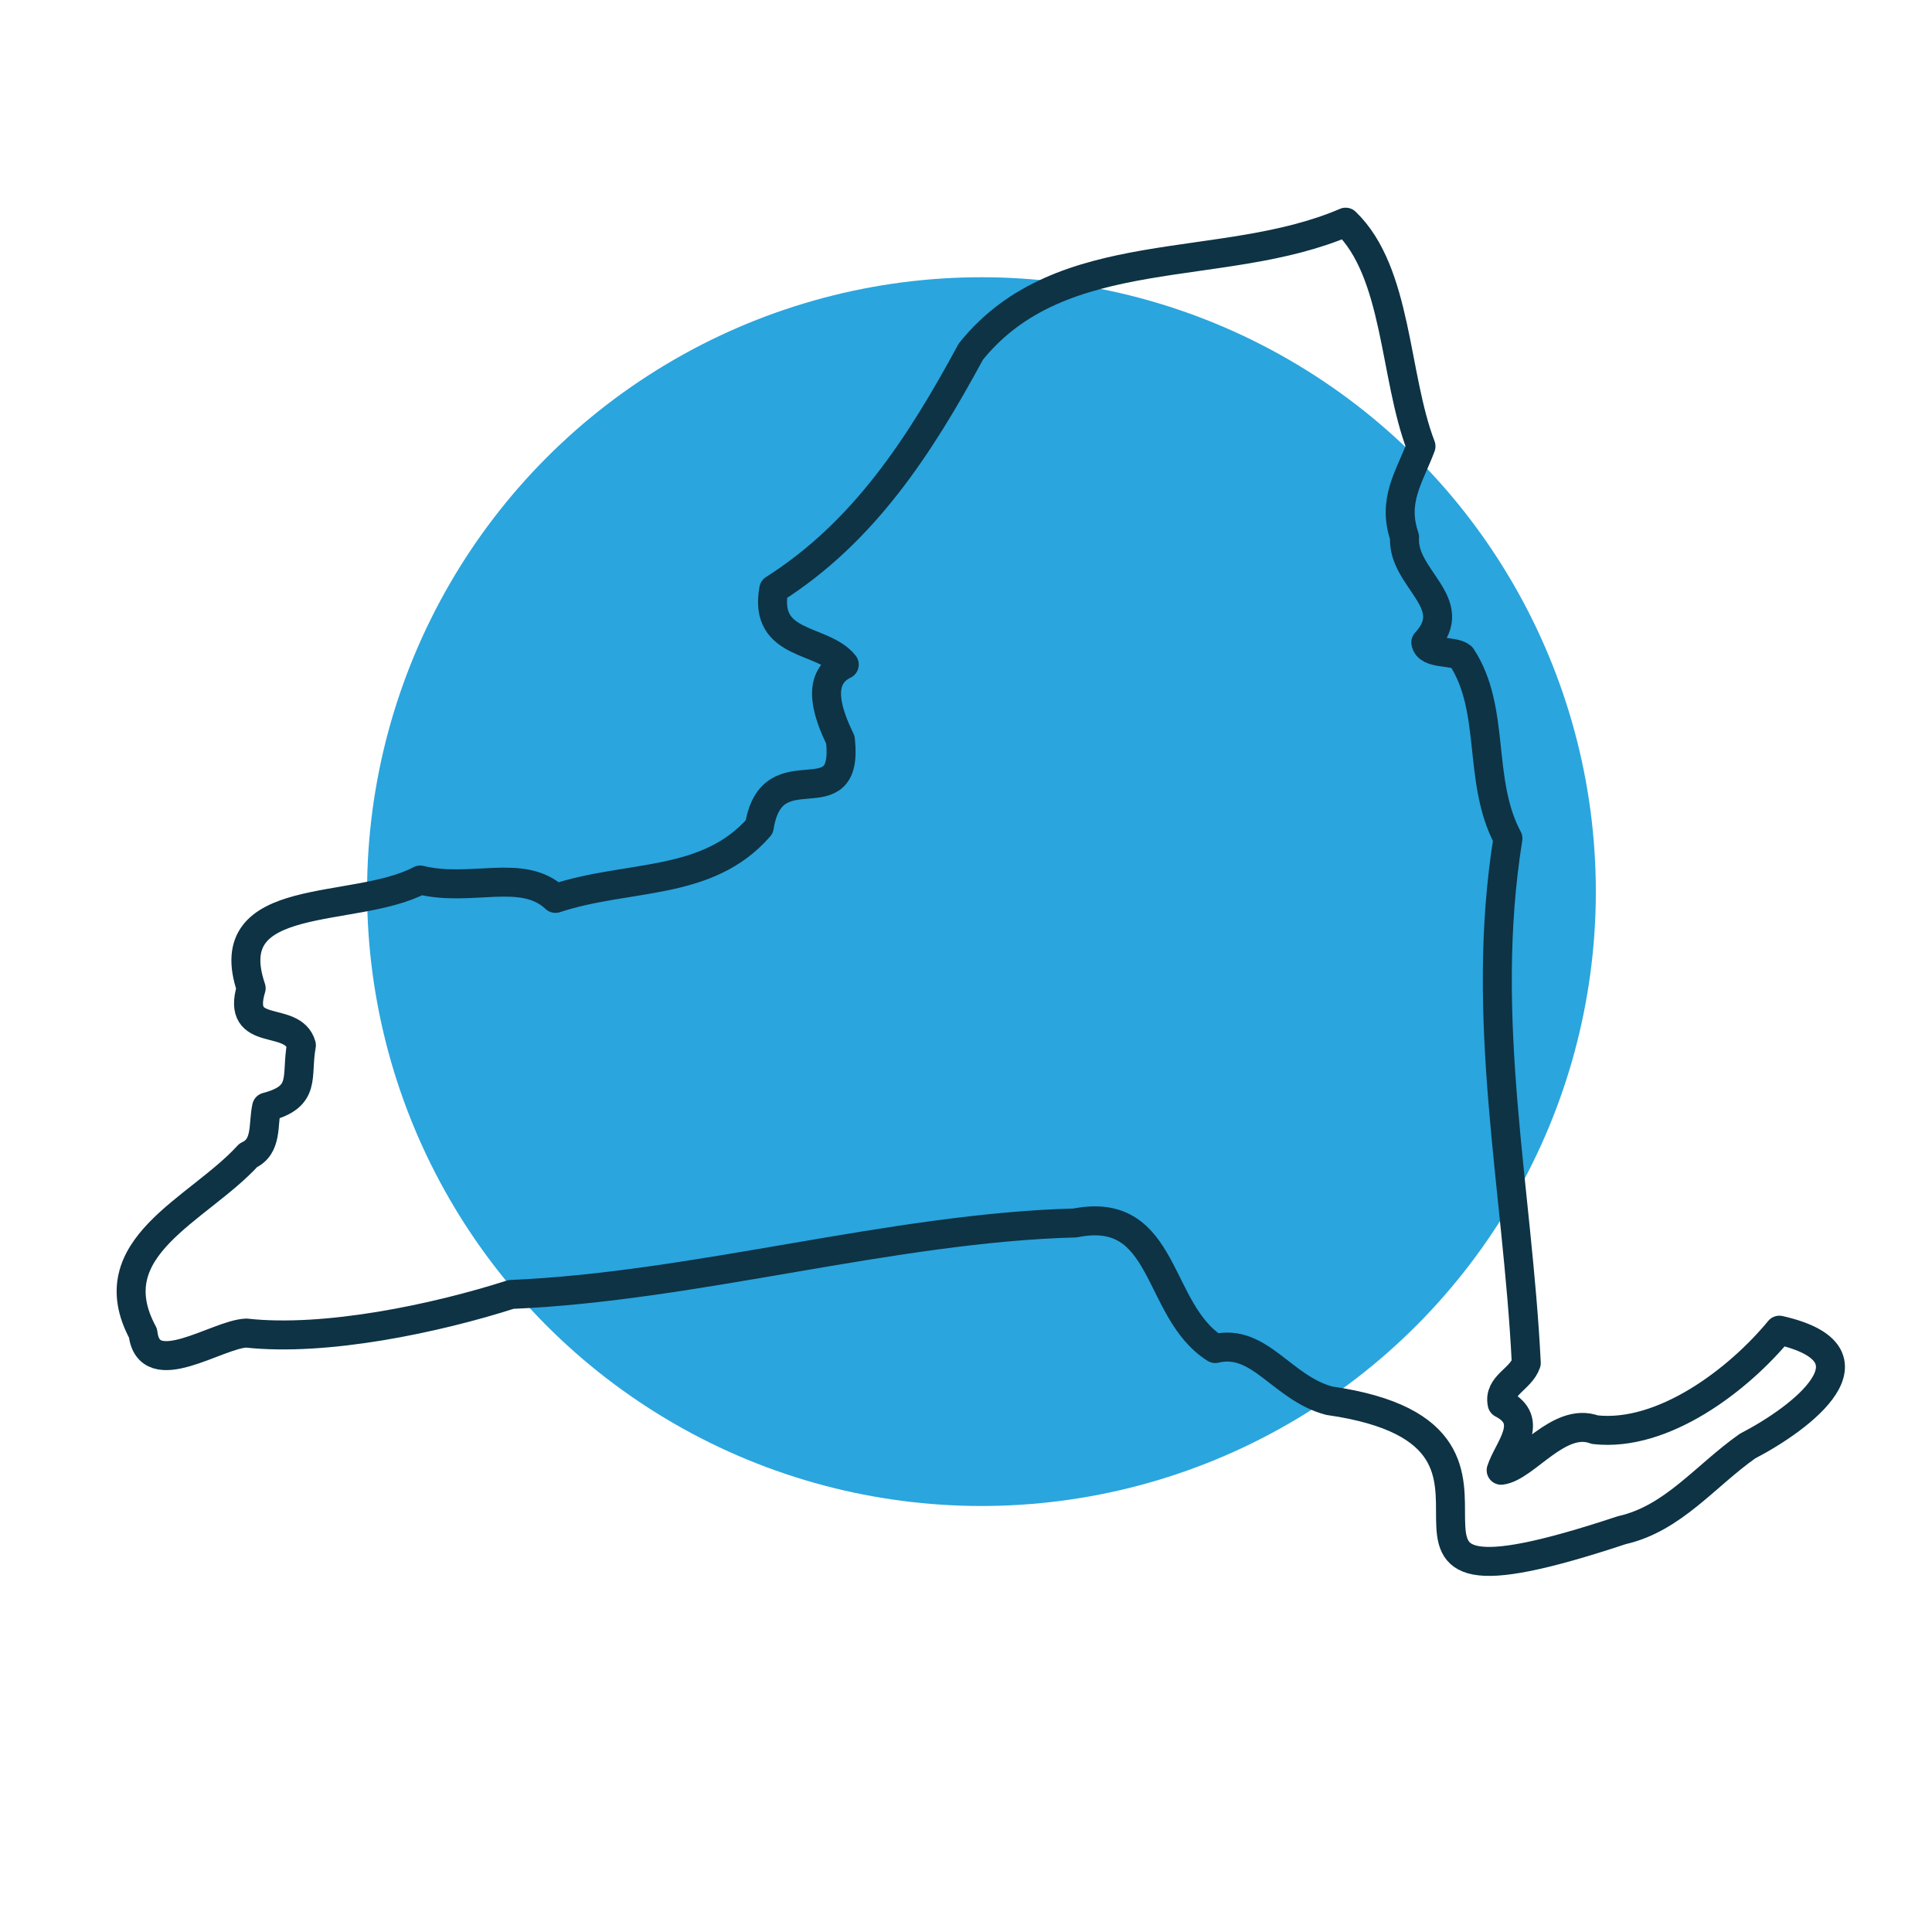
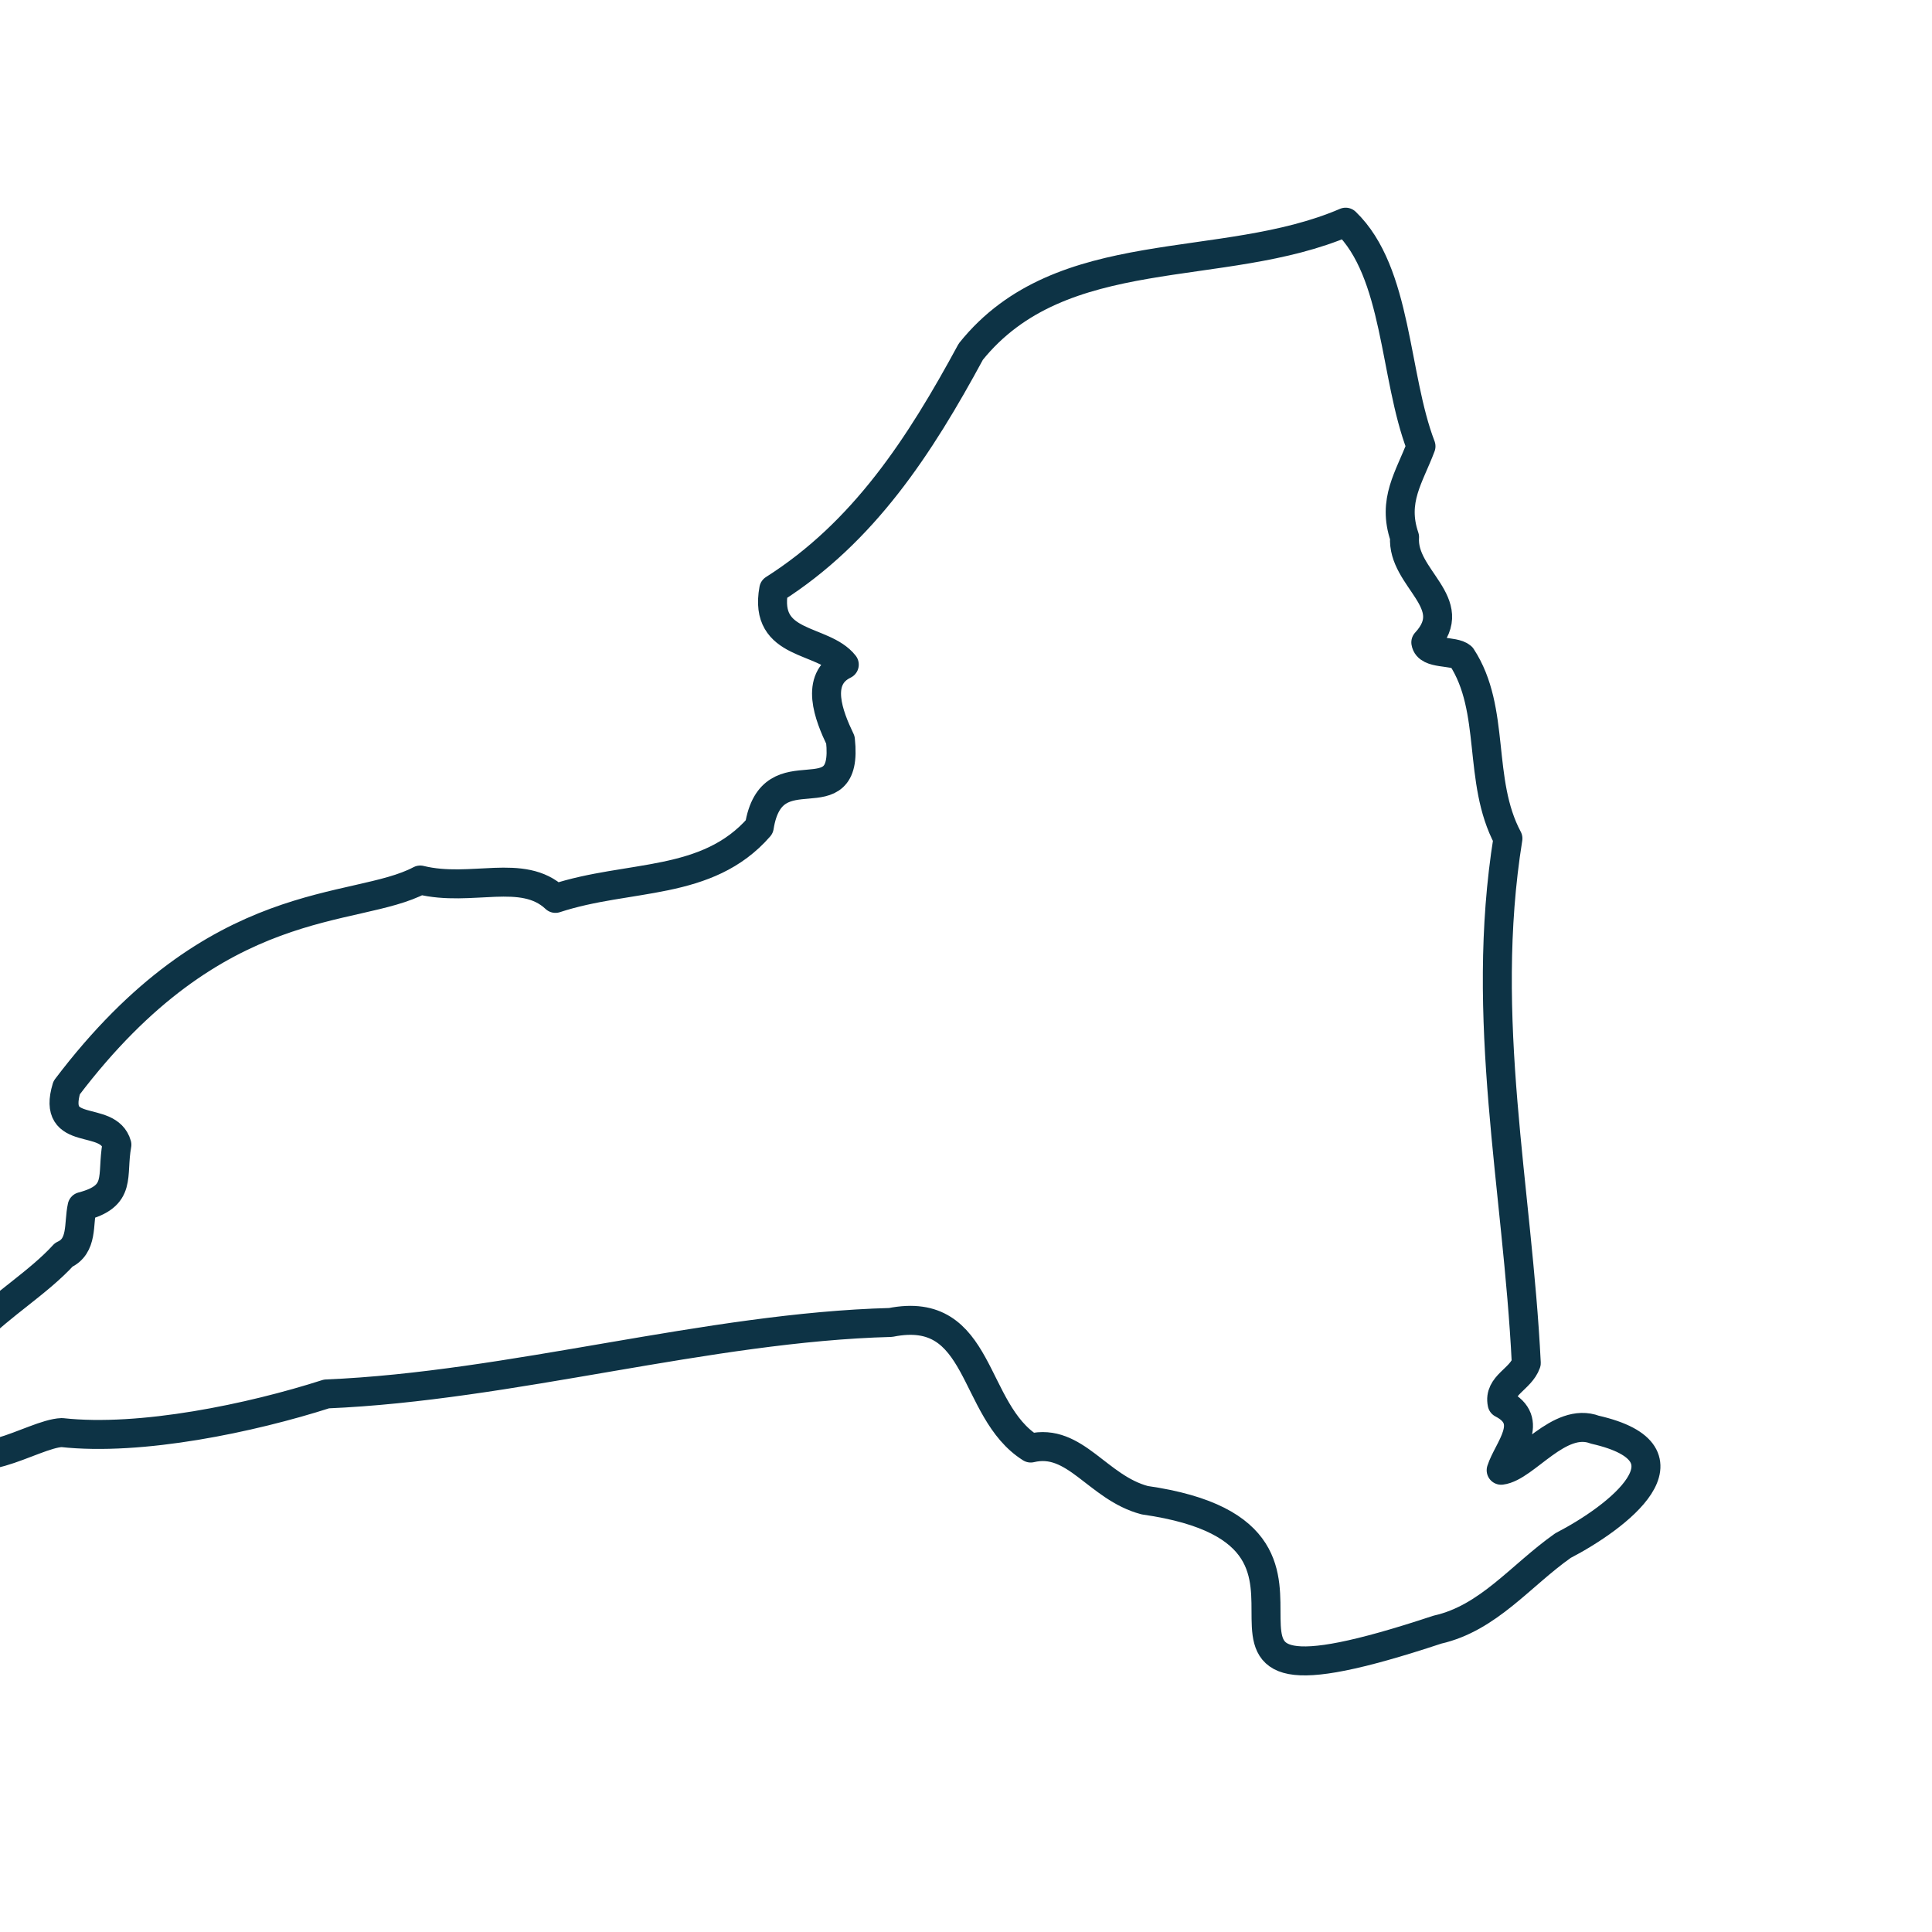
<svg xmlns="http://www.w3.org/2000/svg" version="1.1" id="Layer_1" x="0px" y="0px" viewBox="0 0 200 200" style="enable-background:new 0 0 200 200;" xml:space="preserve">
  <style type="text/css">
	.st0{fill-rule:evenodd;clip-rule:evenodd;fill:#2AA5DE;}
	
		.st1{fill-rule:evenodd;clip-rule:evenodd;fill:none;stroke:#0D3345;stroke-width:3;stroke-linecap:round;stroke-linejoin:round;stroke-miterlimit:10;}
</style>
  <g>
-     <circle class="st0" cx="101.6" cy="92.3" r="63.6" />
-   </g>
-   <path class="st1" d="M139.3,23c5.4,5.2,5,15.9,7.8,23.2c-1.2,3.2-3,5.6-1.7,9.4c-0.3,4.3,6,6.8,2.2,10.9c0.2,1.3,2.9,0.8,3.7,1.5  c3.6,5.5,1.6,12.8,4.8,18.8c-3,18.7,1,36.1,1.9,54.3c-0.6,1.7-2.9,2.3-2.5,4.2c3.5,1.8,0.6,4.7-0.1,6.9c2.5-0.3,6-5.6,9.7-4.2  c7.1,0.8,14.9-5.2,19.1-10.3c11,2.5,2.3,9.1-3.3,12c-4.4,3.1-7.7,7.5-13,8.7c-33.5,11.1-3.7-9.6-30.3-13.4  c-4.9-1.3-7.2-6.5-11.8-5.4c-6.2-3.9-5-14.9-14.5-13c-18.9,0.5-39.3,6.6-58.4,7.4c-7.8,2.5-19.2,4.9-27.4,4c-3,0.1-10.1,5.2-10.7,0  c-4.8-8.9,5.7-12.7,10.9-18.4c2-0.9,1.5-3.2,1.9-5c4.2-1.1,3-3.1,3.6-6.4c-0.9-3.2-6.8-0.6-5.2-5.9C22.5,92,36.7,94.7,43.5,91.1  c5.3,1.3,10.6-1.3,14,1.9c7.6-2.5,15.7-1.2,21.1-7.4c1.3-8.2,9.3-0.6,8.4-9c-1.2-2.5-2.7-6.3,0.4-7.8c-2.2-2.8-8.4-1.8-7.3-7.8  c9.3-5.9,15.1-14.8,20.4-24.6C109.9,24.7,126.5,28.5,139.3,23z" />
+     </g>
+   <path class="st1" d="M139.3,23c5.4,5.2,5,15.9,7.8,23.2c-1.2,3.2-3,5.6-1.7,9.4c-0.3,4.3,6,6.8,2.2,10.9c0.2,1.3,2.9,0.8,3.7,1.5  c3.6,5.5,1.6,12.8,4.8,18.8c-3,18.7,1,36.1,1.9,54.3c-0.6,1.7-2.9,2.3-2.5,4.2c3.5,1.8,0.6,4.7-0.1,6.9c2.5-0.3,6-5.6,9.7-4.2  c11,2.5,2.3,9.1-3.3,12c-4.4,3.1-7.7,7.5-13,8.7c-33.5,11.1-3.7-9.6-30.3-13.4  c-4.9-1.3-7.2-6.5-11.8-5.4c-6.2-3.9-5-14.9-14.5-13c-18.9,0.5-39.3,6.6-58.4,7.4c-7.8,2.5-19.2,4.9-27.4,4c-3,0.1-10.1,5.2-10.7,0  c-4.8-8.9,5.7-12.7,10.9-18.4c2-0.9,1.5-3.2,1.9-5c4.2-1.1,3-3.1,3.6-6.4c-0.9-3.2-6.8-0.6-5.2-5.9C22.5,92,36.7,94.7,43.5,91.1  c5.3,1.3,10.6-1.3,14,1.9c7.6-2.5,15.7-1.2,21.1-7.4c1.3-8.2,9.3-0.6,8.4-9c-1.2-2.5-2.7-6.3,0.4-7.8c-2.2-2.8-8.4-1.8-7.3-7.8  c9.3-5.9,15.1-14.8,20.4-24.6C109.9,24.7,126.5,28.5,139.3,23z" />
</svg>